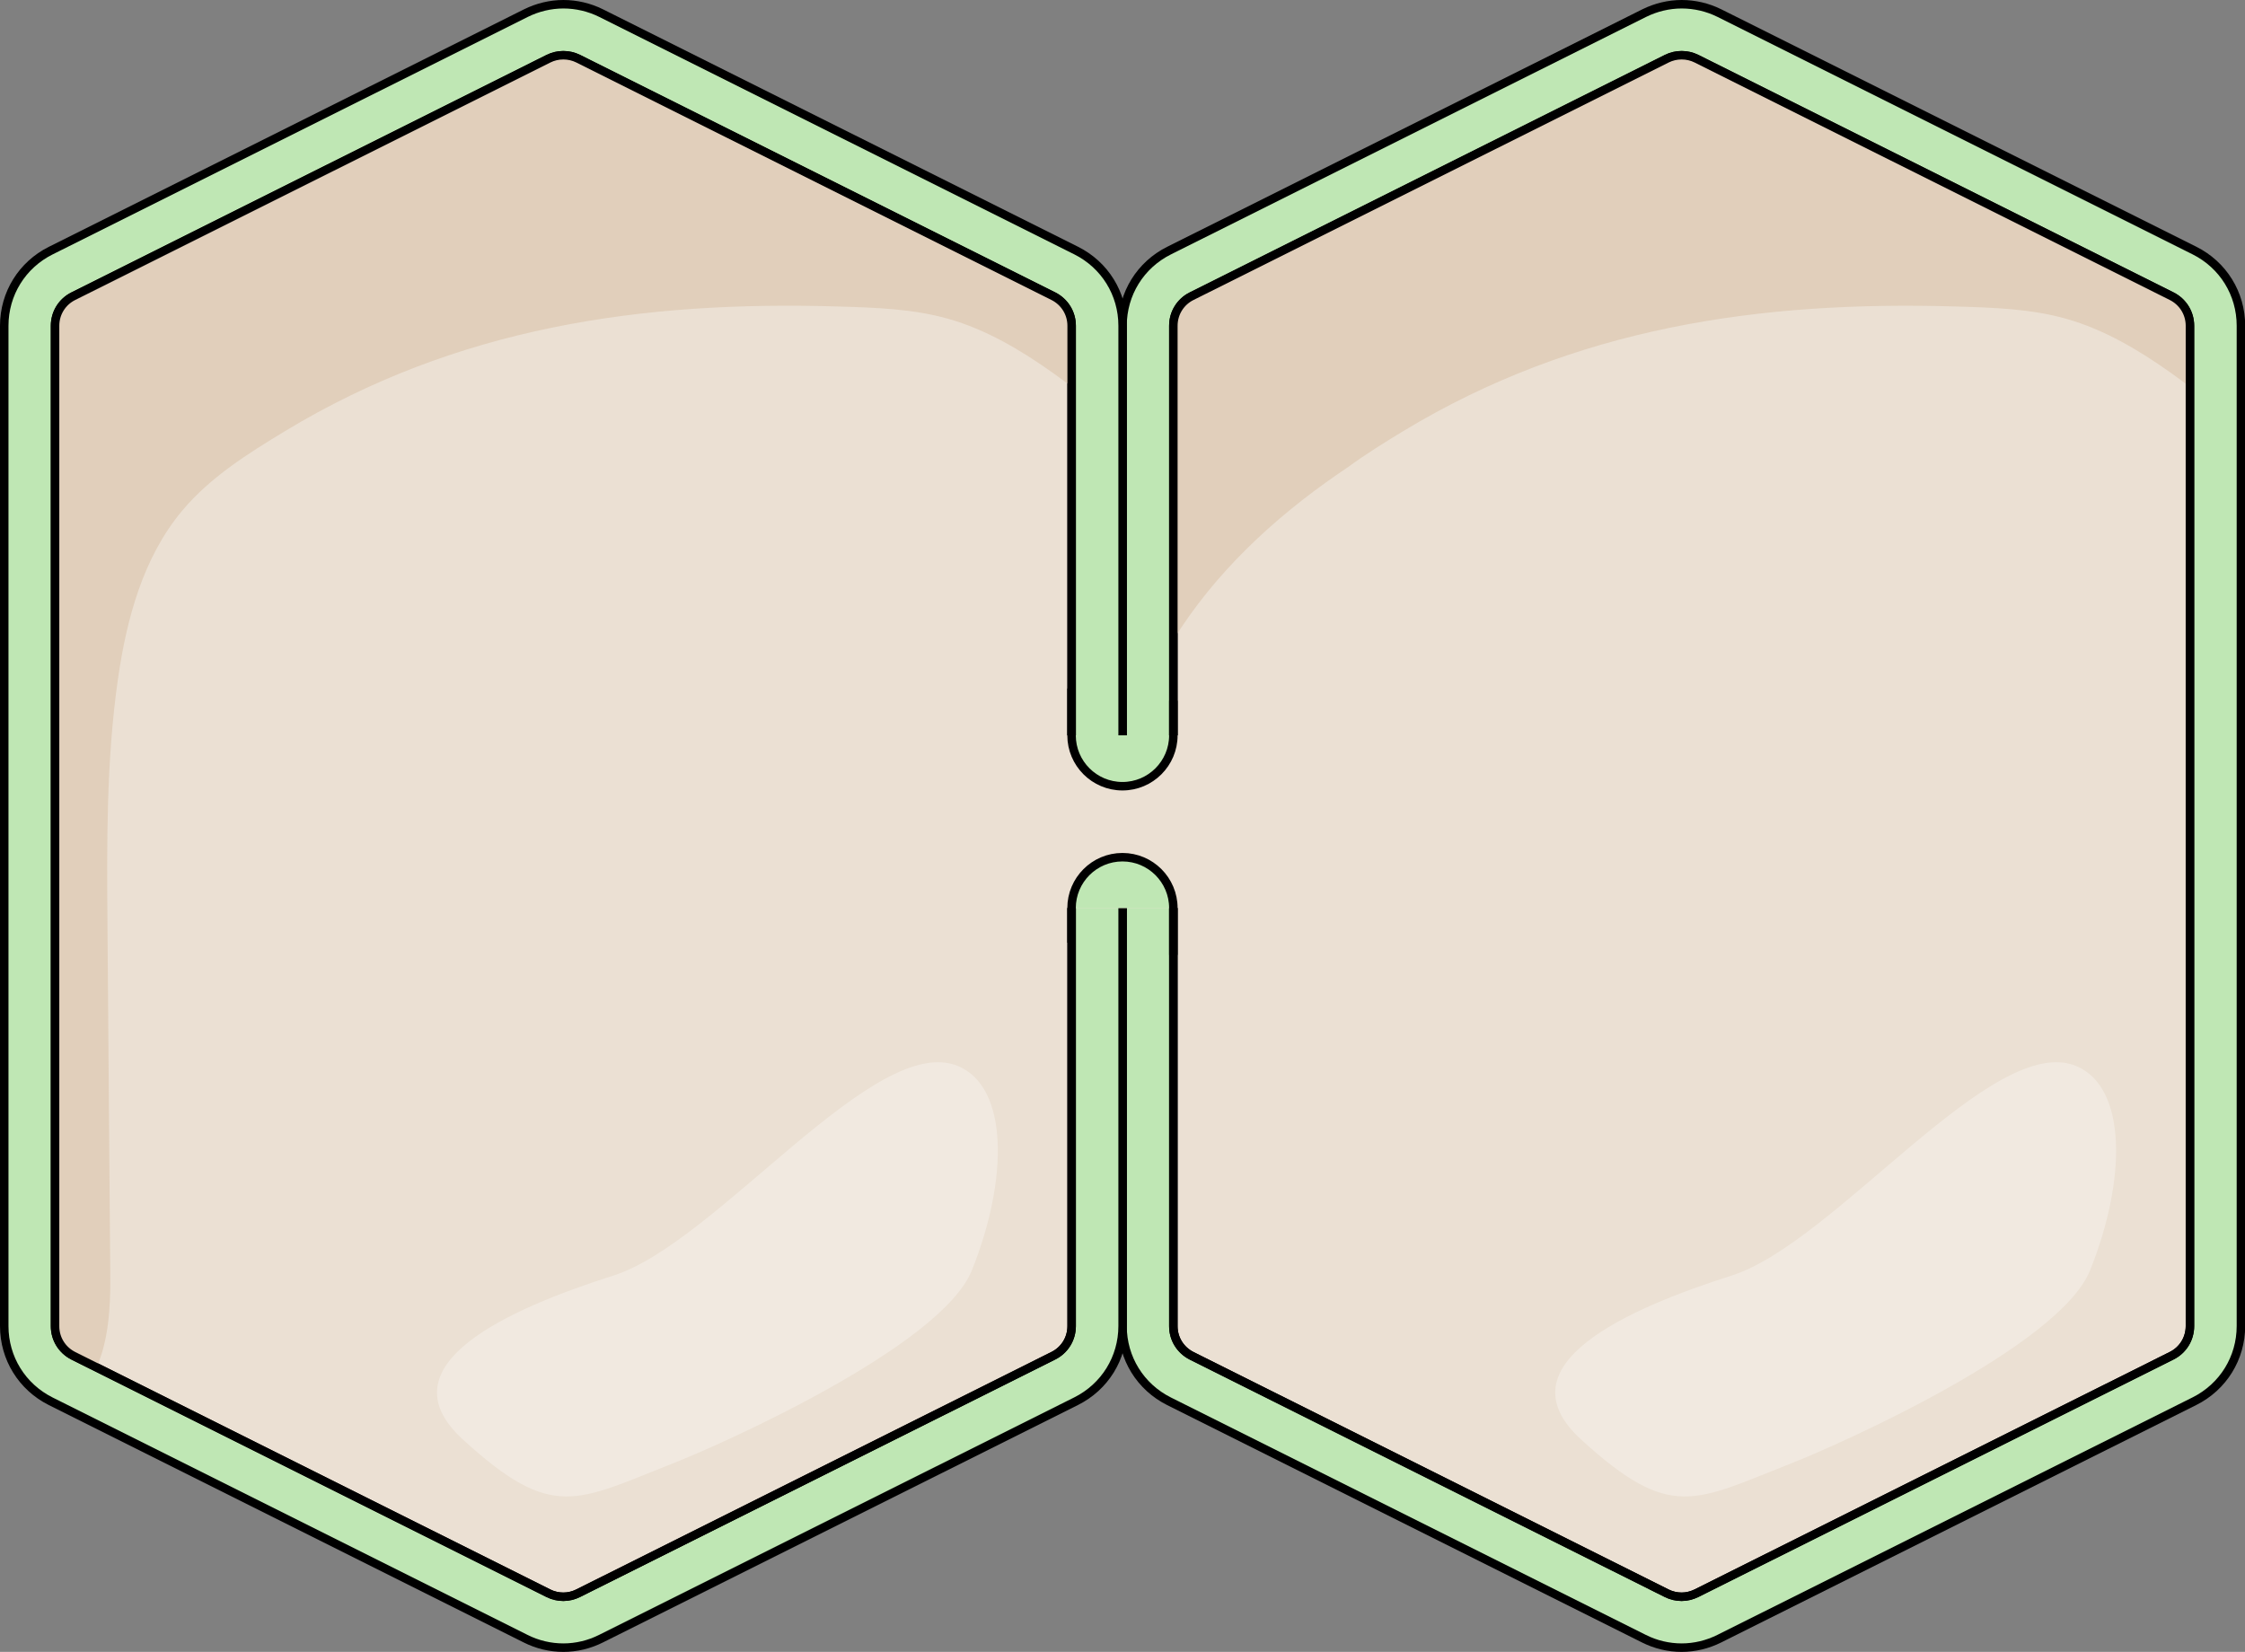
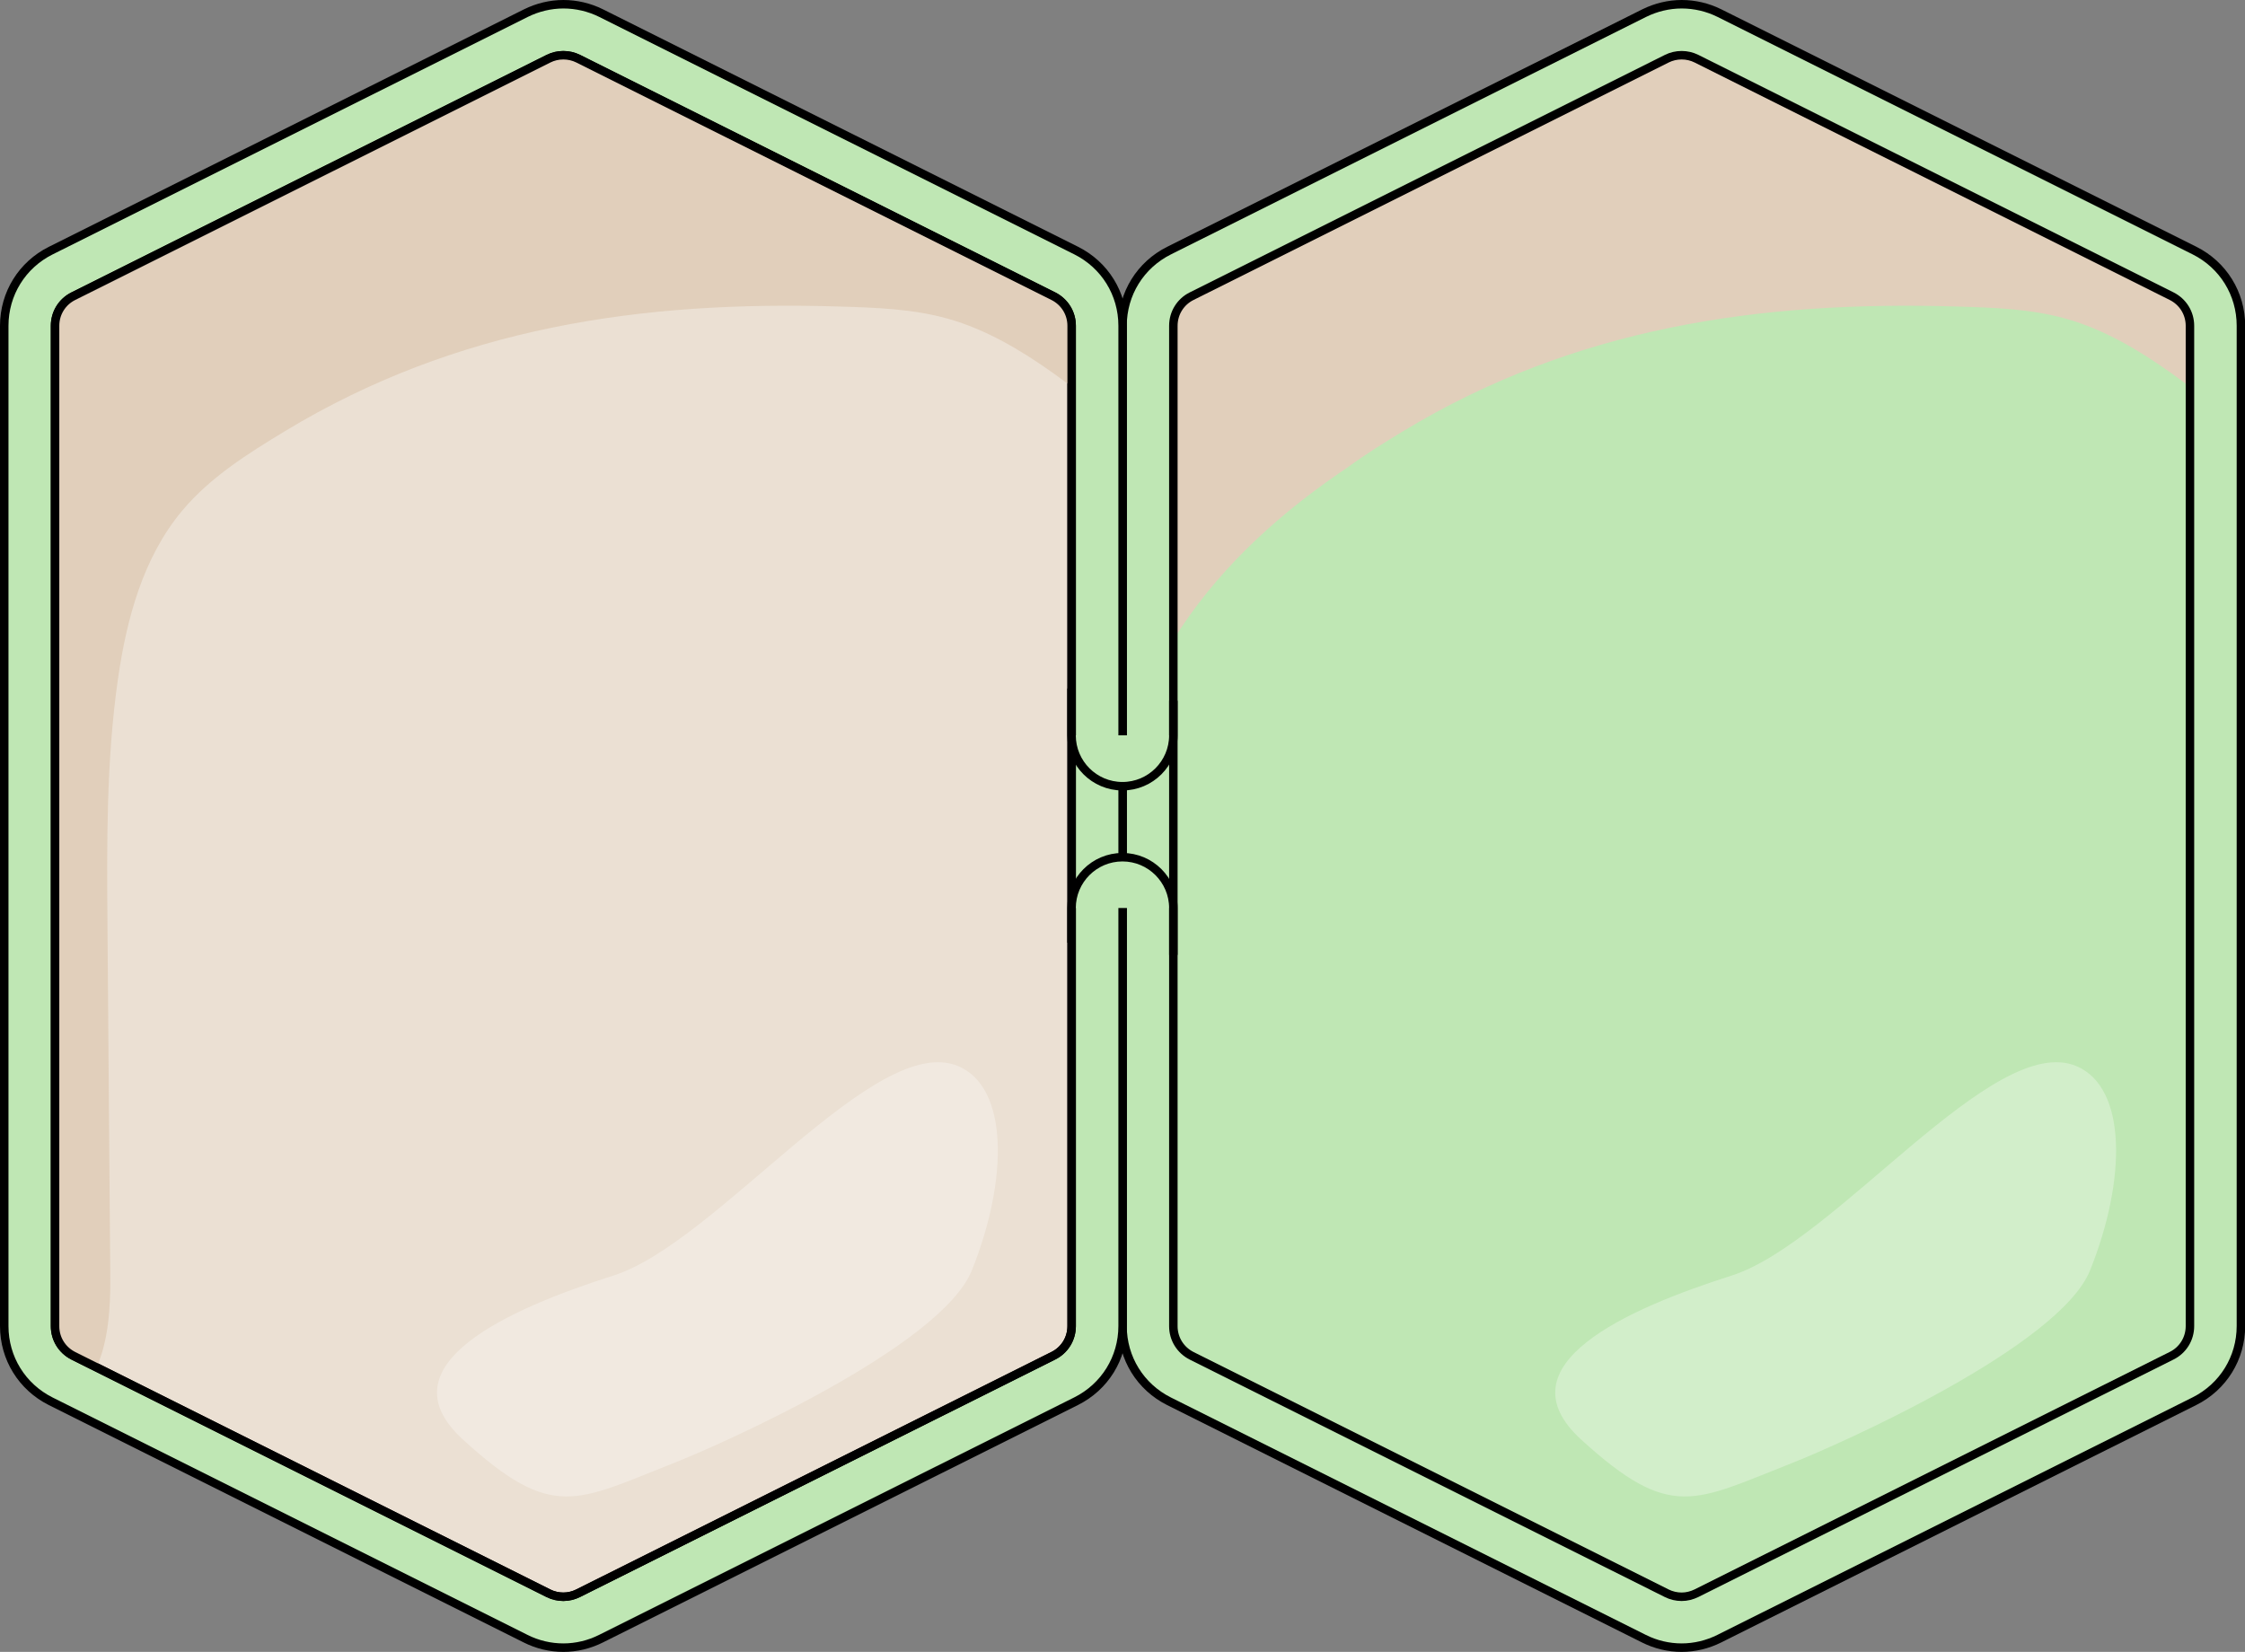
<svg xmlns="http://www.w3.org/2000/svg" version="1.1" id="Camada_1" x="0px" y="0px" width="264.65px" height="194.77px" viewBox="0 0 264.65 194.77" enable-background="new 0 0 264.65 194.77" xml:space="preserve">
  <rect x="0" y="0" width="264.65" height="194.77" fill="#808080" stroke="none" />
  <g>
    <g>
      <g>
        <path fill="#BFE7B4" stroke="#000000" stroke-linecap="round" stroke-linejoin="round" stroke-miterlimit="10" d="M198.24,194.27     c-1.53,0-3.06-0.36-4.43-1.05l-56-28c-3.38-1.69-5.48-5.08-5.48-8.86V38.41c0-3.78,2.1-7.17,5.48-8.86l56.01-28     c1.37-0.68,2.9-1.05,4.43-1.05c1.53,0,3.06,0.36,4.43,1.04l56.01,28c3.38,1.69,5.48,5.08,5.48,8.86v117.95     c0,3.78-2.1,7.17-5.48,8.86l-56.01,28C201.3,193.9,199.77,194.27,198.24,194.27z" />
-         <path fill="#EBE0D3" stroke="#000000" stroke-miterlimit="10" d="M198.24,188.27c-0.6,0-1.21-0.14-1.75-0.41l-56.01-28     c-1.33-0.67-2.16-2-2.16-3.49V38.41c0-1.49,0.83-2.83,2.16-3.49l56.01-28c0.54-0.27,1.14-0.41,1.75-0.41     c0.6,0,1.21,0.14,1.75,0.41l56.01,28c1.33,0.67,2.16,2,2.16,3.49v117.95c0,1.49-0.83,2.83-2.16,3.49l-56.01,28     C199.44,188.12,198.84,188.27,198.24,188.27z" />
        <path opacity="0.3" fill="#FFFFFF" d="M244.79,125.71c-9.79-4.15-28.41,20.79-40.66,24.69c-12.25,3.9-27.37,10.54-17.73,19.34     c10.58,9.66,13.31,7.3,24.95,2.72c5.24-2.06,31.42-13.66,35.04-22.69C250.68,139.08,250.74,128.23,244.79,125.71z" />
        <path fill="#E1CFBB" d="M255.99,34.92l-56.01-28c-0.54-0.27-1.14-0.41-1.75-0.41c-0.6,0-1.21,0.14-1.75,0.41l-56.01,28     c-1.33,0.67-2.16,2-2.16,3.49v37.05c4.86-7.84,11.7-14.26,19.46-19.61c0.37-0.25,0.74-0.51,1.12-0.76c2.08-1.53,4.3-2.9,6.5-4.24     c20.22-12.24,41.97-15.41,65.3-14.71c4.32,0.13,8.7,0.27,12.86,1.44c4.5,1.27,8.59,3.7,12.4,6.41c0.73,0.52,1.46,1.06,2.17,1.6     v-7.18C258.15,36.92,257.32,35.58,255.99,34.92z" />
        <path fill="none" stroke="#000000" stroke-miterlimit="10" d="M198.24,188.27c-0.6,0-1.21-0.14-1.75-0.41l-56.01-28     c-1.33-0.67-2.16-2-2.16-3.49V38.41c0-1.49,0.83-2.83,2.16-3.49l56.01-28c0.54-0.27,1.14-0.41,1.75-0.41     c0.6,0,1.21,0.14,1.75,0.41l56.01,28c1.33,0.67,2.16,2,2.16,3.49v117.95c0,1.49-0.83,2.83-2.16,3.49l-56.01,28     C199.44,188.12,198.84,188.27,198.24,188.27z" />
      </g>
      <g>
        <path fill="#BFE7B4" stroke="#000000" stroke-linecap="round" stroke-linejoin="round" stroke-miterlimit="10" d="M66.41,194.27     c-1.53,0-3.06-0.36-4.43-1.05l-56-28c-3.38-1.69-5.48-5.08-5.48-8.86V38.41c0-3.78,2.1-7.17,5.48-8.86l56.01-28     c1.37-0.68,2.9-1.05,4.43-1.05c1.53,0,3.06,0.36,4.43,1.04l56.01,28c3.38,1.69,5.48,5.08,5.48,8.86v117.95     c0,3.78-2.1,7.17-5.48,8.86l-56.01,28C69.48,193.9,67.95,194.27,66.41,194.27z" />
        <path fill="#EBE0D3" stroke="#000000" stroke-miterlimit="10" d="M66.41,188.27c-0.6,0-1.21-0.14-1.75-0.41l-56.01-28     c-1.33-0.67-2.16-2-2.16-3.49V38.41c0-1.49,0.83-2.83,2.16-3.49l56.01-28c0.54-0.27,1.14-0.41,1.75-0.41     c0.6,0,1.21,0.14,1.75,0.41l56.01,28c1.33,0.67,2.16,2,2.16,3.49v117.95c0,1.49-0.83,2.83-2.16,3.49l-56.01,28     C67.62,188.12,67.02,188.27,66.41,188.27z" />
        <path opacity="0.3" fill="#FFFFFF" d="M112.97,125.71c-9.79-4.15-28.41,20.79-40.66,24.69c-12.25,3.9-27.37,10.54-17.73,19.34     c10.58,9.66,13.31,7.3,24.95,2.72c5.24-2.06,31.42-13.66,35.04-22.69C118.86,139.08,118.91,128.23,112.97,125.71z" />
        <path fill="#E1CFBB" d="M124.17,34.92l-56.01-28c-0.54-0.27-1.14-0.41-1.75-0.41c-0.6,0-1.21,0.14-1.75,0.41l-56.01,28     c-1.33,0.67-2.16,2-2.16,3.49v117.95c0,1.49,0.83,2.83,2.16,3.49l2.73,1.37c1.4-3.1,1.65-7.07,1.62-10.58     c-0.11-13.78-0.22-27.56-0.33-41.34c-0.08-9.73-0.15-19.51,1.22-29.14c1.02-7.14,2.96-14.42,7.59-19.95     c3.29-3.93,7.71-6.71,12.09-9.36C53.8,38.6,75.55,35.43,98.89,36.14c4.32,0.13,8.7,0.27,12.86,1.44c4.5,1.27,8.59,3.7,12.4,6.41     c0.73,0.52,1.46,1.06,2.17,1.6v-7.18C126.32,36.92,125.5,35.58,124.17,34.92z" />
        <path fill="none" stroke="#000000" stroke-miterlimit="10" d="M66.41,188.27c-0.6,0-1.21-0.14-1.75-0.41l-56.01-28     c-1.33-0.67-2.16-2-2.16-3.49V38.41c0-1.49,0.83-2.83,2.16-3.49l56.01-28c0.54-0.27,1.14-0.41,1.75-0.41     c0.6,0,1.21,0.14,1.75,0.41l56.01,28c1.33,0.67,2.16,2,2.16,3.49v117.95c0,1.49-0.83,2.83-2.16,3.49l-56.01,28     C67.62,188.12,67.02,188.27,66.41,188.27z" />
      </g>
    </g>
    <g>
-       <rect x="124.97" y="86.7" fill="#EBE0D3" width="14.7" height="20.36" />
      <g>
        <path fill="#BFE7B4" d="M138.32,86.7c0,3.31-2.69,6-6,6c-3.31,0-6-2.69-6-6" />
        <path fill="none" stroke="#000000" stroke-miterlimit="10" d="M138.32,82.62v4.08c0,3.31-2.69,6-6,6c-3.31,0-6-2.69-6-6v-5.52" />
      </g>
      <g>
        <path fill="#BFE7B4" d="M126.32,107.06c0-3.31,2.69-6,6-6c3.31,0,6,2.69,6,6" />
        <path fill="none" stroke="#000000" stroke-miterlimit="10" d="M126.32,111.15v-4.08c0-3.31,2.69-6,6-6c3.31,0,6,2.69,6,6v5.52" />
      </g>
    </g>
  </g>
</svg>